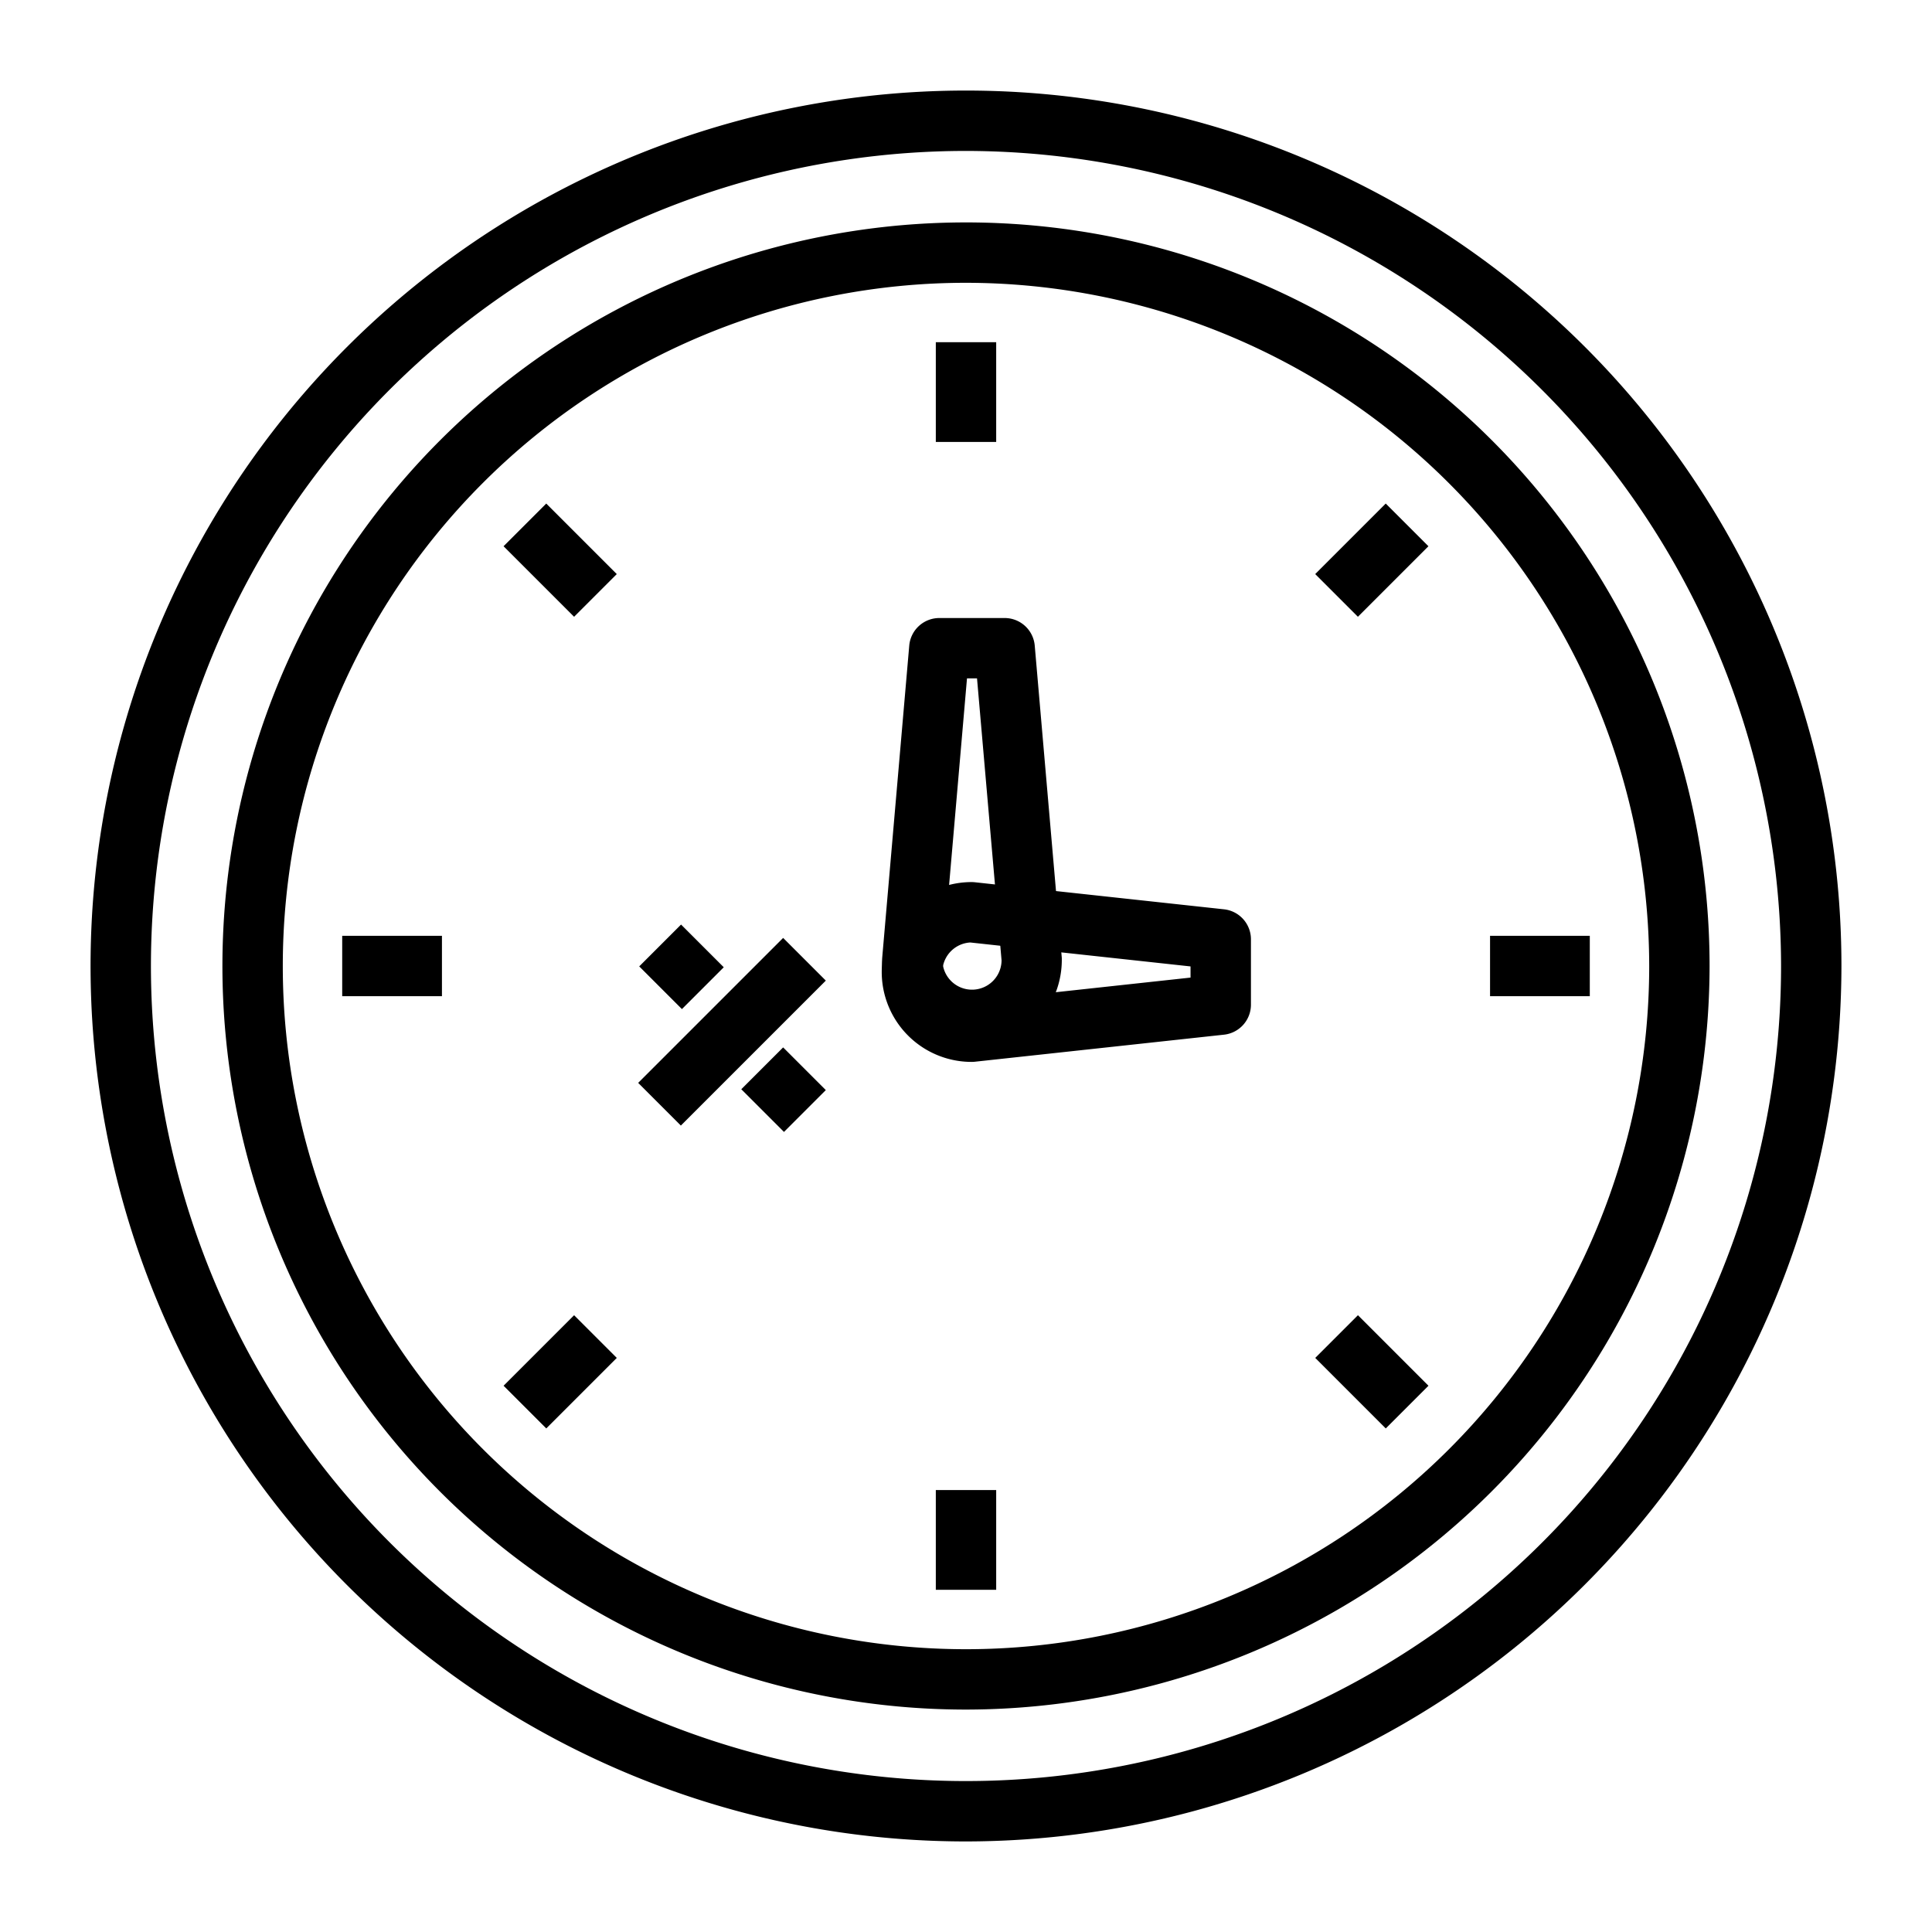
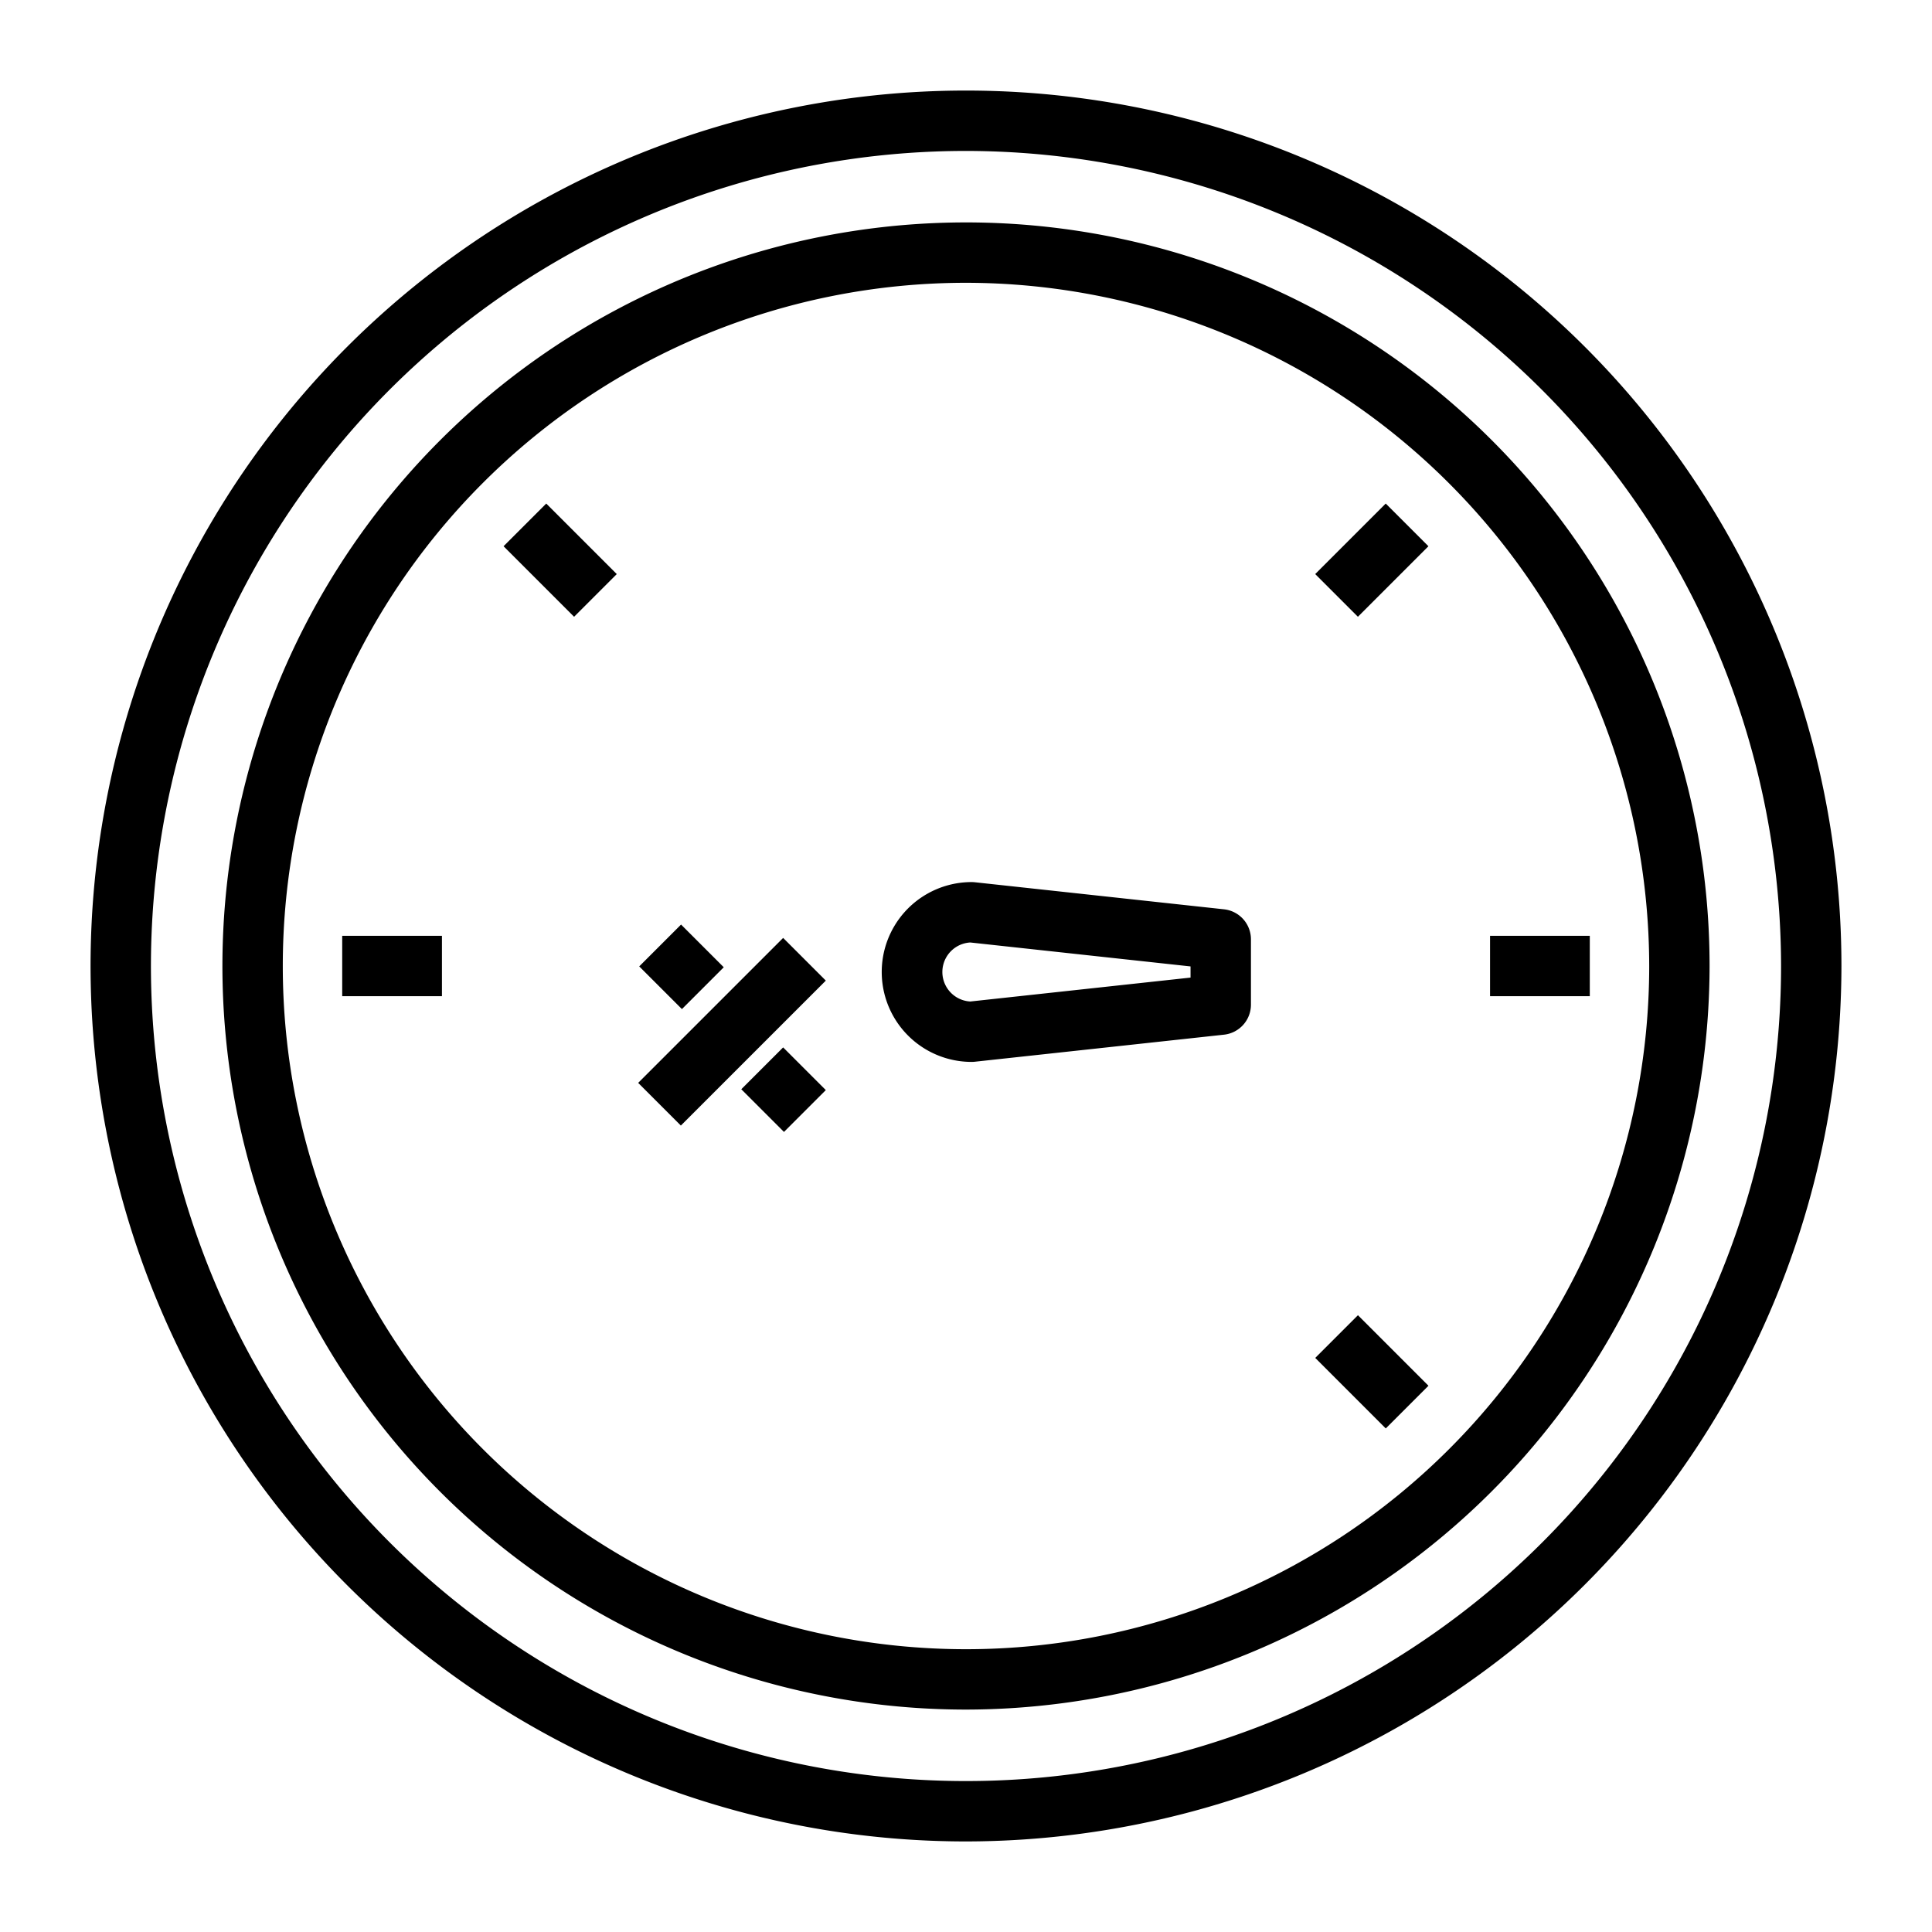
<svg xmlns="http://www.w3.org/2000/svg" viewBox="0 0 64 64">
  <title>time</title>
  <g id="_8" data-name="8">
    <rect x="20.852" y="33.178" width="6.791" height="2" transform="translate(-17.065 27.156) rotate(-45)" />
    <rect x="21.595" y="31.028" width="1.96" height="2" transform="translate(-16.035 25.343) rotate(-45)" />
    <rect x="24.976" y="35.097" width="1.96" height="2" transform="translate(-17.922 28.926) rotate(-45)" />
    <path d="M32,61A29,29,0,1,1,61,32,29.033,29.033,0,0,1,32,61ZM32,5A27,27,0,1,0,59,32,27.031,27.031,0,0,0,32,5Z" />
    <path d="M32,56.632A24.632,24.632,0,1,1,56.632,32,24.66,24.66,0,0,1,32,56.632ZM32,9.368A22.632,22.632,0,1,0,54.632,32,22.658,22.658,0,0,0,32,9.368Z" />
-     <rect x="31" y="11.336" width="2" height="3.304" />
    <rect x="43.791" y="17.556" width="3.304" height="2" transform="translate(0.189 37.568) rotate(-45)" />
    <rect x="49.36" y="31" width="3.304" height="2" />
    <rect x="44.444" y="43.792" width="2" height="3.304" transform="translate(-18.823 45.437) rotate(-44.994)" />
-     <rect x="31" y="49.36" width="2" height="3.304" />
-     <rect x="16.904" y="44.444" width="3.304" height="2" transform="translate(-26.698 26.431) rotate(-45)" />
    <rect x="11.336" y="31" width="3.304" height="2" />
    <rect x="17.556" y="16.904" width="2" height="3.304" transform="translate(-7.686 18.556) rotate(-45)" />
    <path d="M32.187,35.177a2.978,2.978,0,1,1,0-5.957.992.992,0,0,1,.108.006l8.252.896a1,1,0,0,1,.892.994v2.165a1,1,0,0,1-.892.994l-8.252.896A.992.992,0,0,1,32.187,35.177Zm-.045-3.956a.979.979,0,0,0,0,1.955l7.296-.792v-.37Z" />
-     <path d="M32.199,34.792A2.982,2.982,0,0,1,29.22,31.814c0-.029.002-.058.004-.086l.896-10.341a1,1,0,0,1,.996-.914h2.165a1,1,0,0,1,.996.914l.896,10.341A2.996,2.996,0,0,1,32.199,34.792Zm-.978-2.943a.979.979,0,0,0,1.957-.036l-.813-9.341h-.332Z" />
  </g>
</svg>